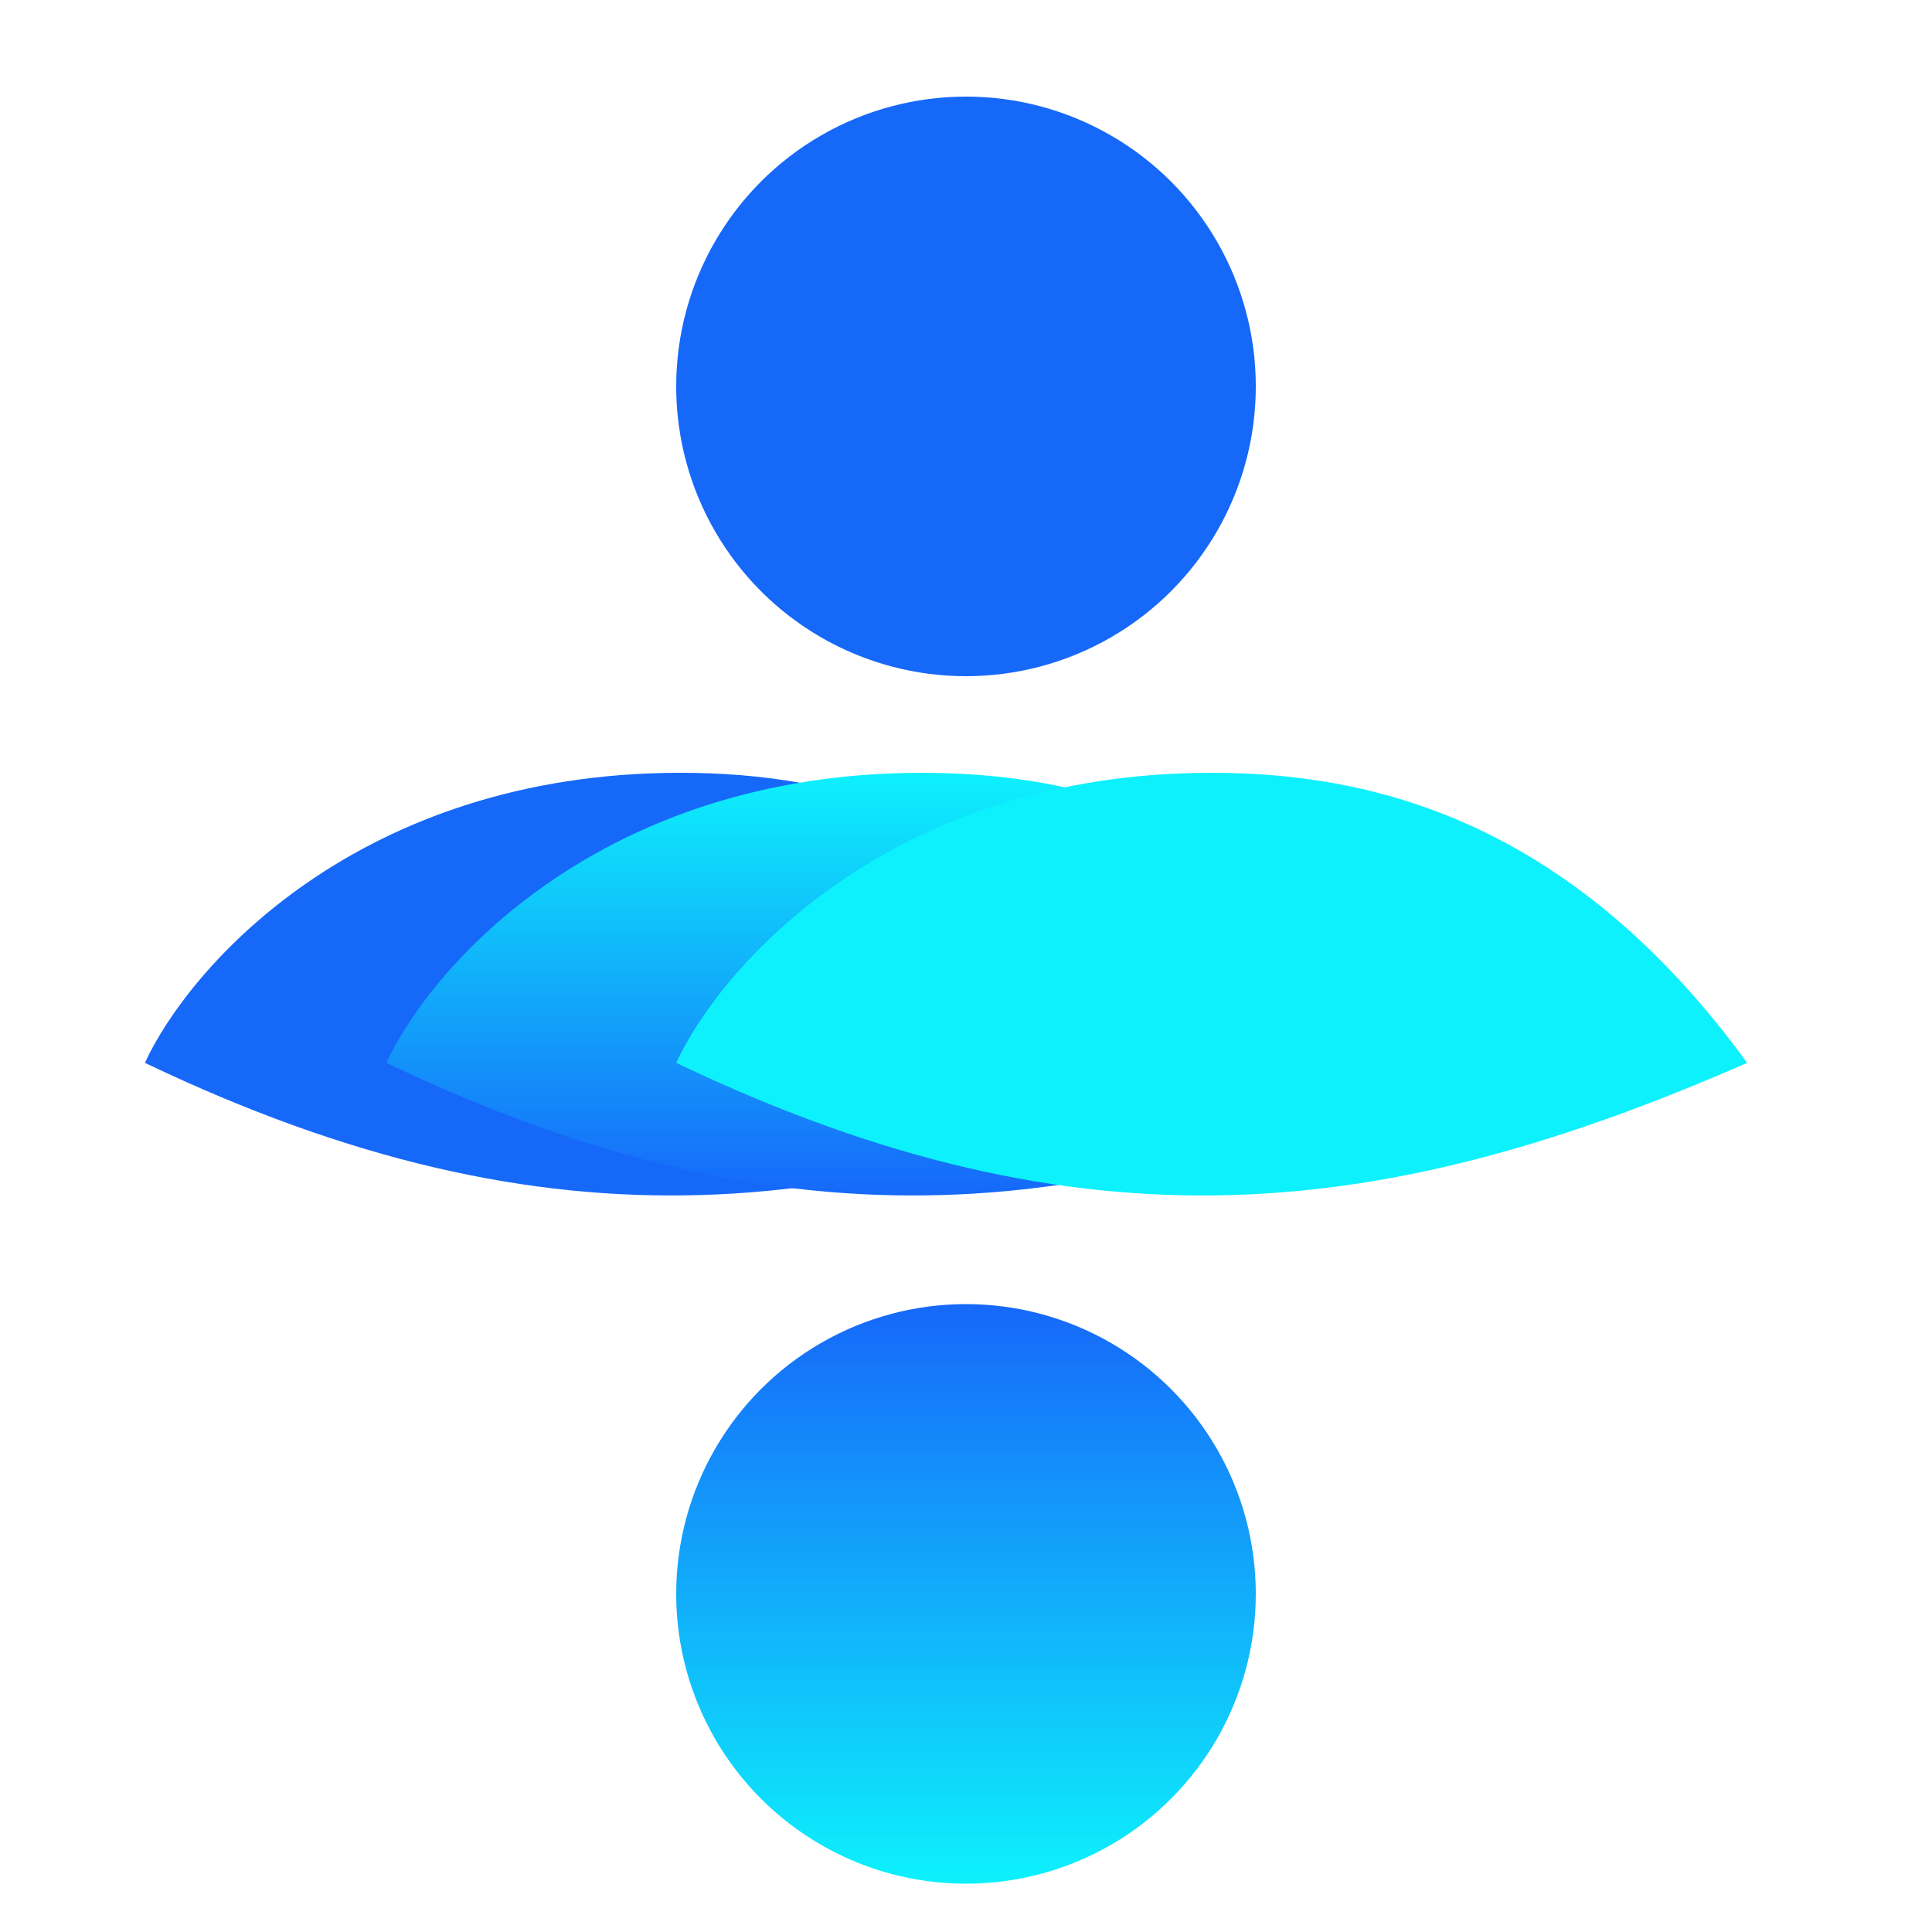
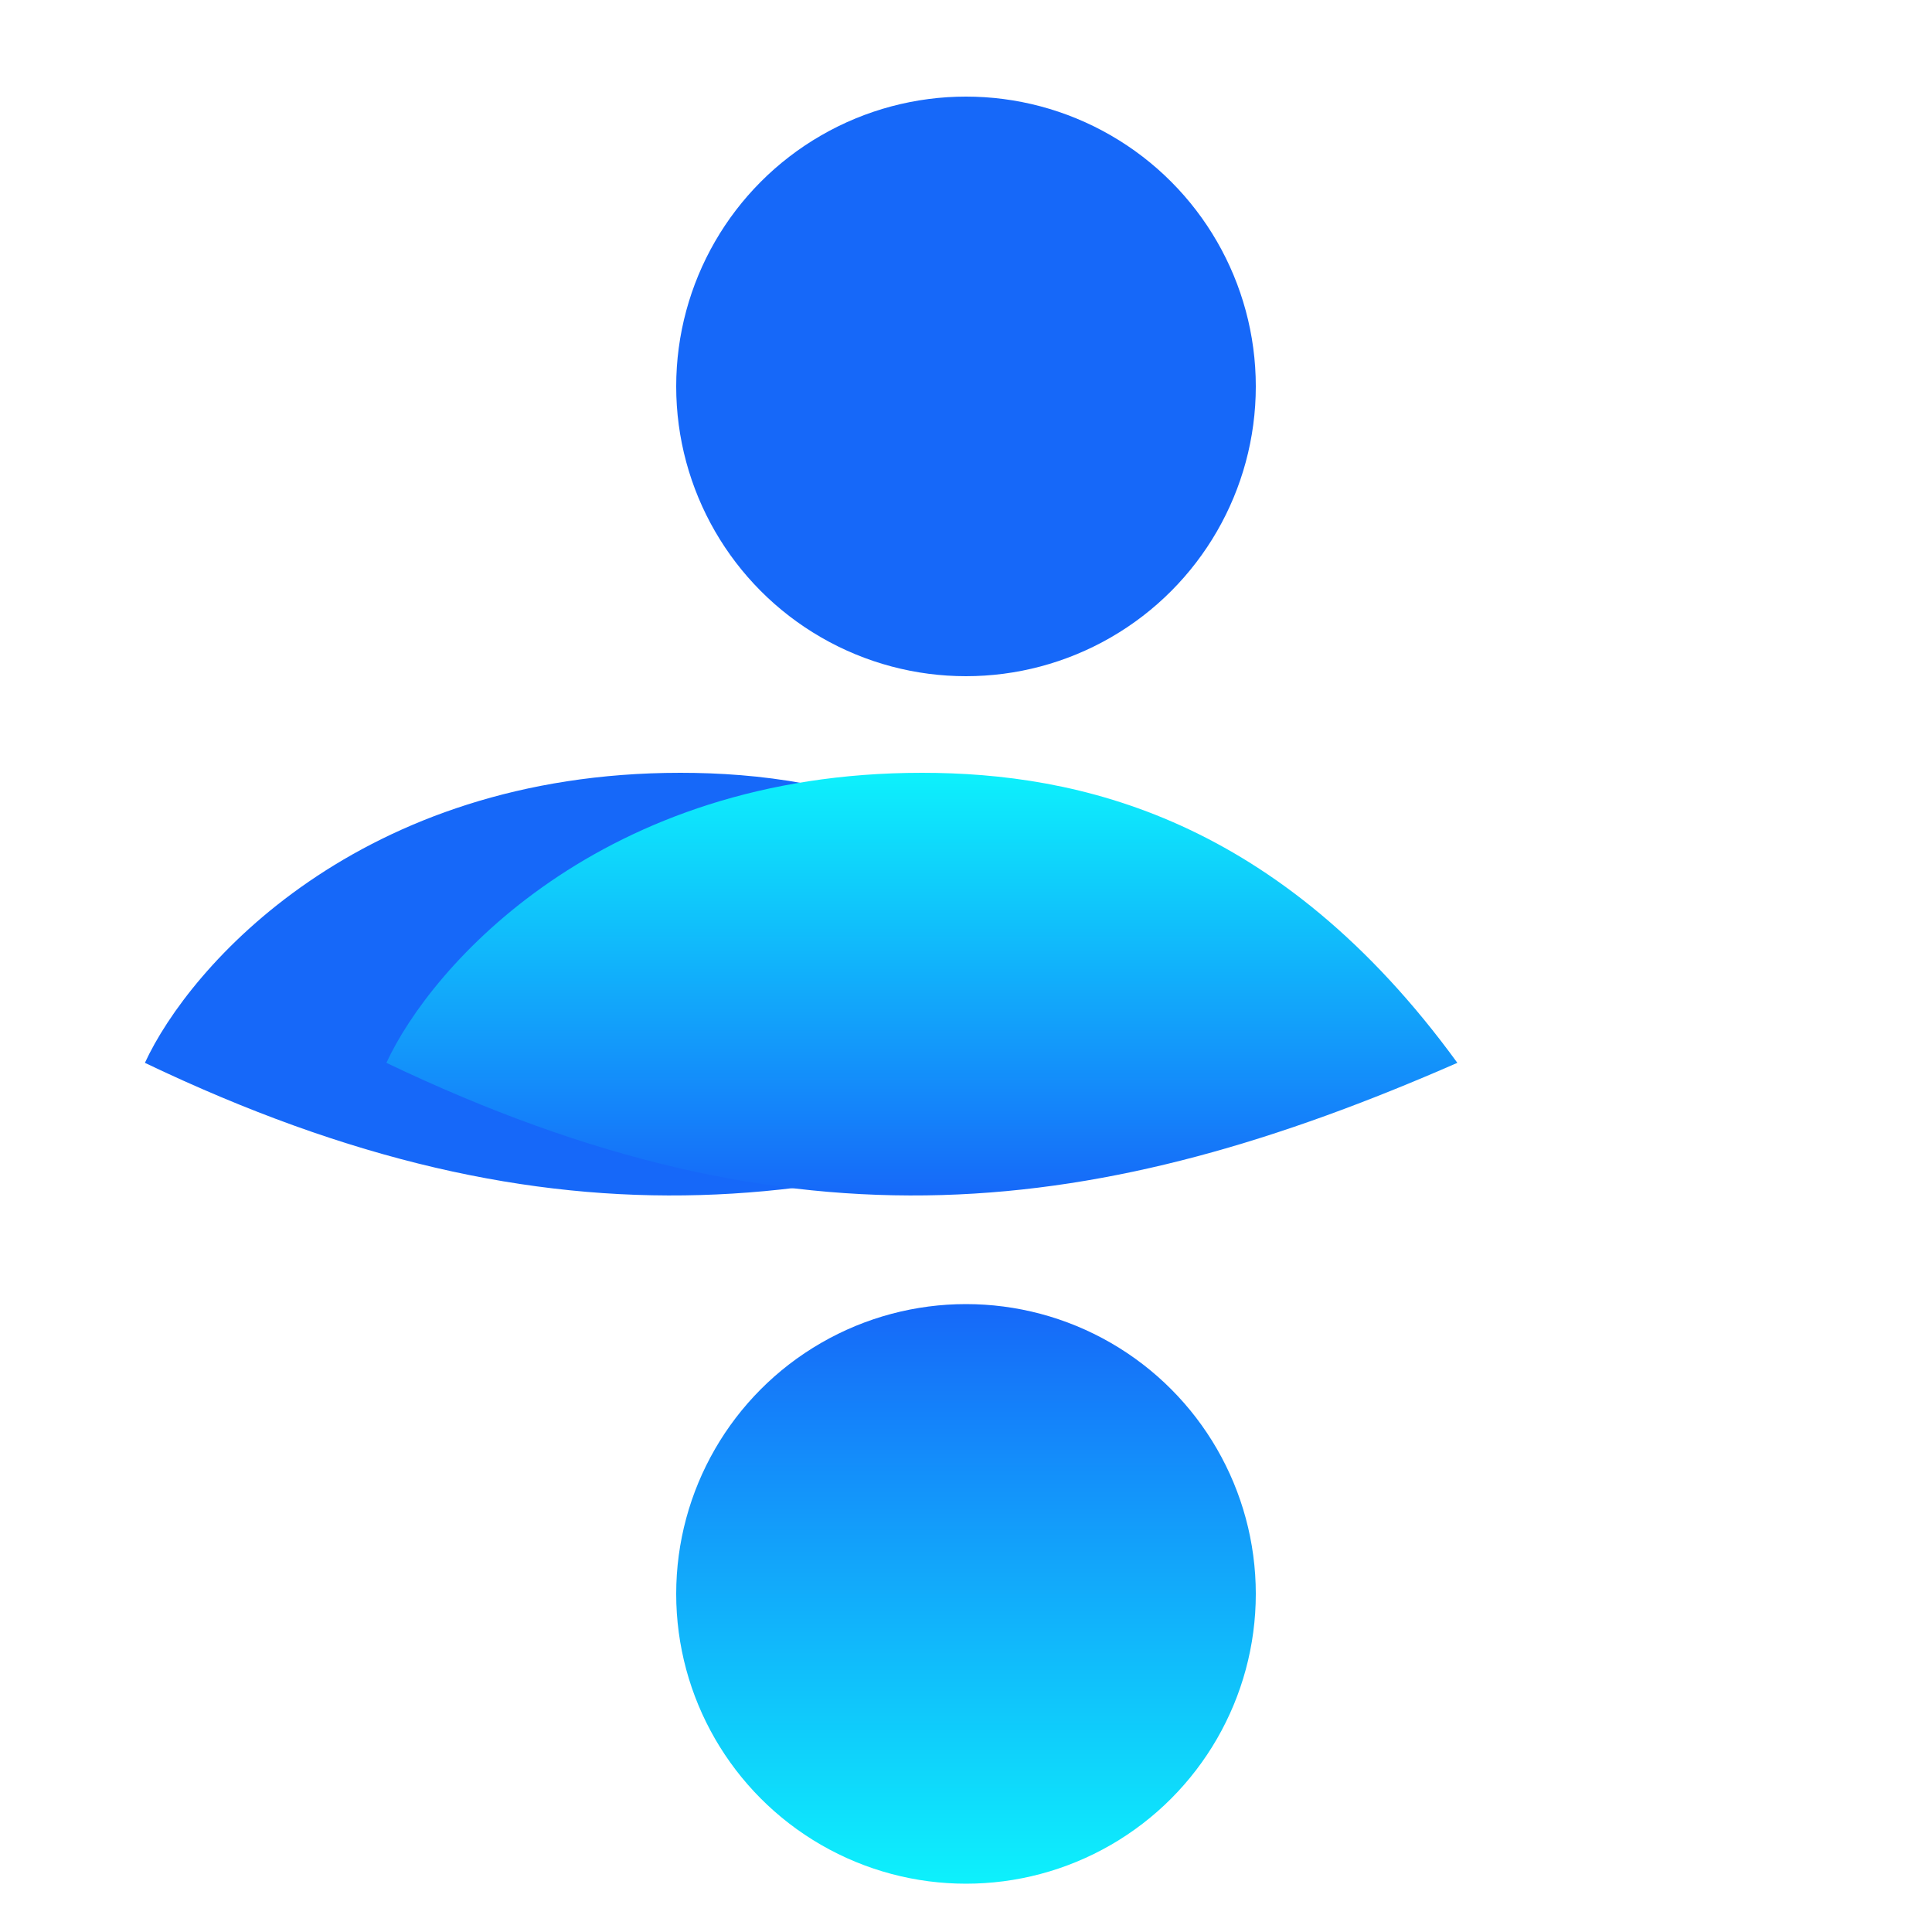
<svg xmlns="http://www.w3.org/2000/svg" width="40" height="40" viewBox="0 0 40 40" fill="none">
  <circle cx="20" cy="8" r="6" fill="#1668F9" />
  <path d="M14.086 16C7.435 16 3.924 20.003 3 22.005C11.499 26.07 17.782 25.239 25.173 22.005C21.477 16.924 17.32 16 14.086 16Z" fill="#1668F9" />
  <path d="M19.086 16C12.434 16 8.924 20.003 8 22.005C16.5 26.07 22.782 25.239 30.173 22.005C26.477 16.924 22.32 16 19.086 16Z" fill="url(#paint0_linear_2209_6296)" />
-   <path d="M25.086 16C18.434 16 14.924 20.003 14 22.005C22.5 26.07 28.782 25.239 36.173 22.005C32.477 16.924 28.32 16 25.086 16Z" fill="#0DF1FC" />
  <circle cx="20" cy="33" r="6" fill="url(#paint1_linear_2209_6296)" />
  <defs>
    <linearGradient id="paint0_linear_2209_6296" x1="19.086" y1="16" x2="19.086" y2="24.751" gradientUnits="userSpaceOnUse">
      <stop stop-color="#0DF1FC" />
      <stop offset="1" stop-color="#1668F9" />
    </linearGradient>
    <linearGradient id="paint1_linear_2209_6296" x1="20" y1="27" x2="20" y2="39" gradientUnits="userSpaceOnUse">
      <stop stop-color="#1668F9" />
      <stop offset="1" stop-color="#0DF1FC" />
    </linearGradient>
  </defs>
</svg>